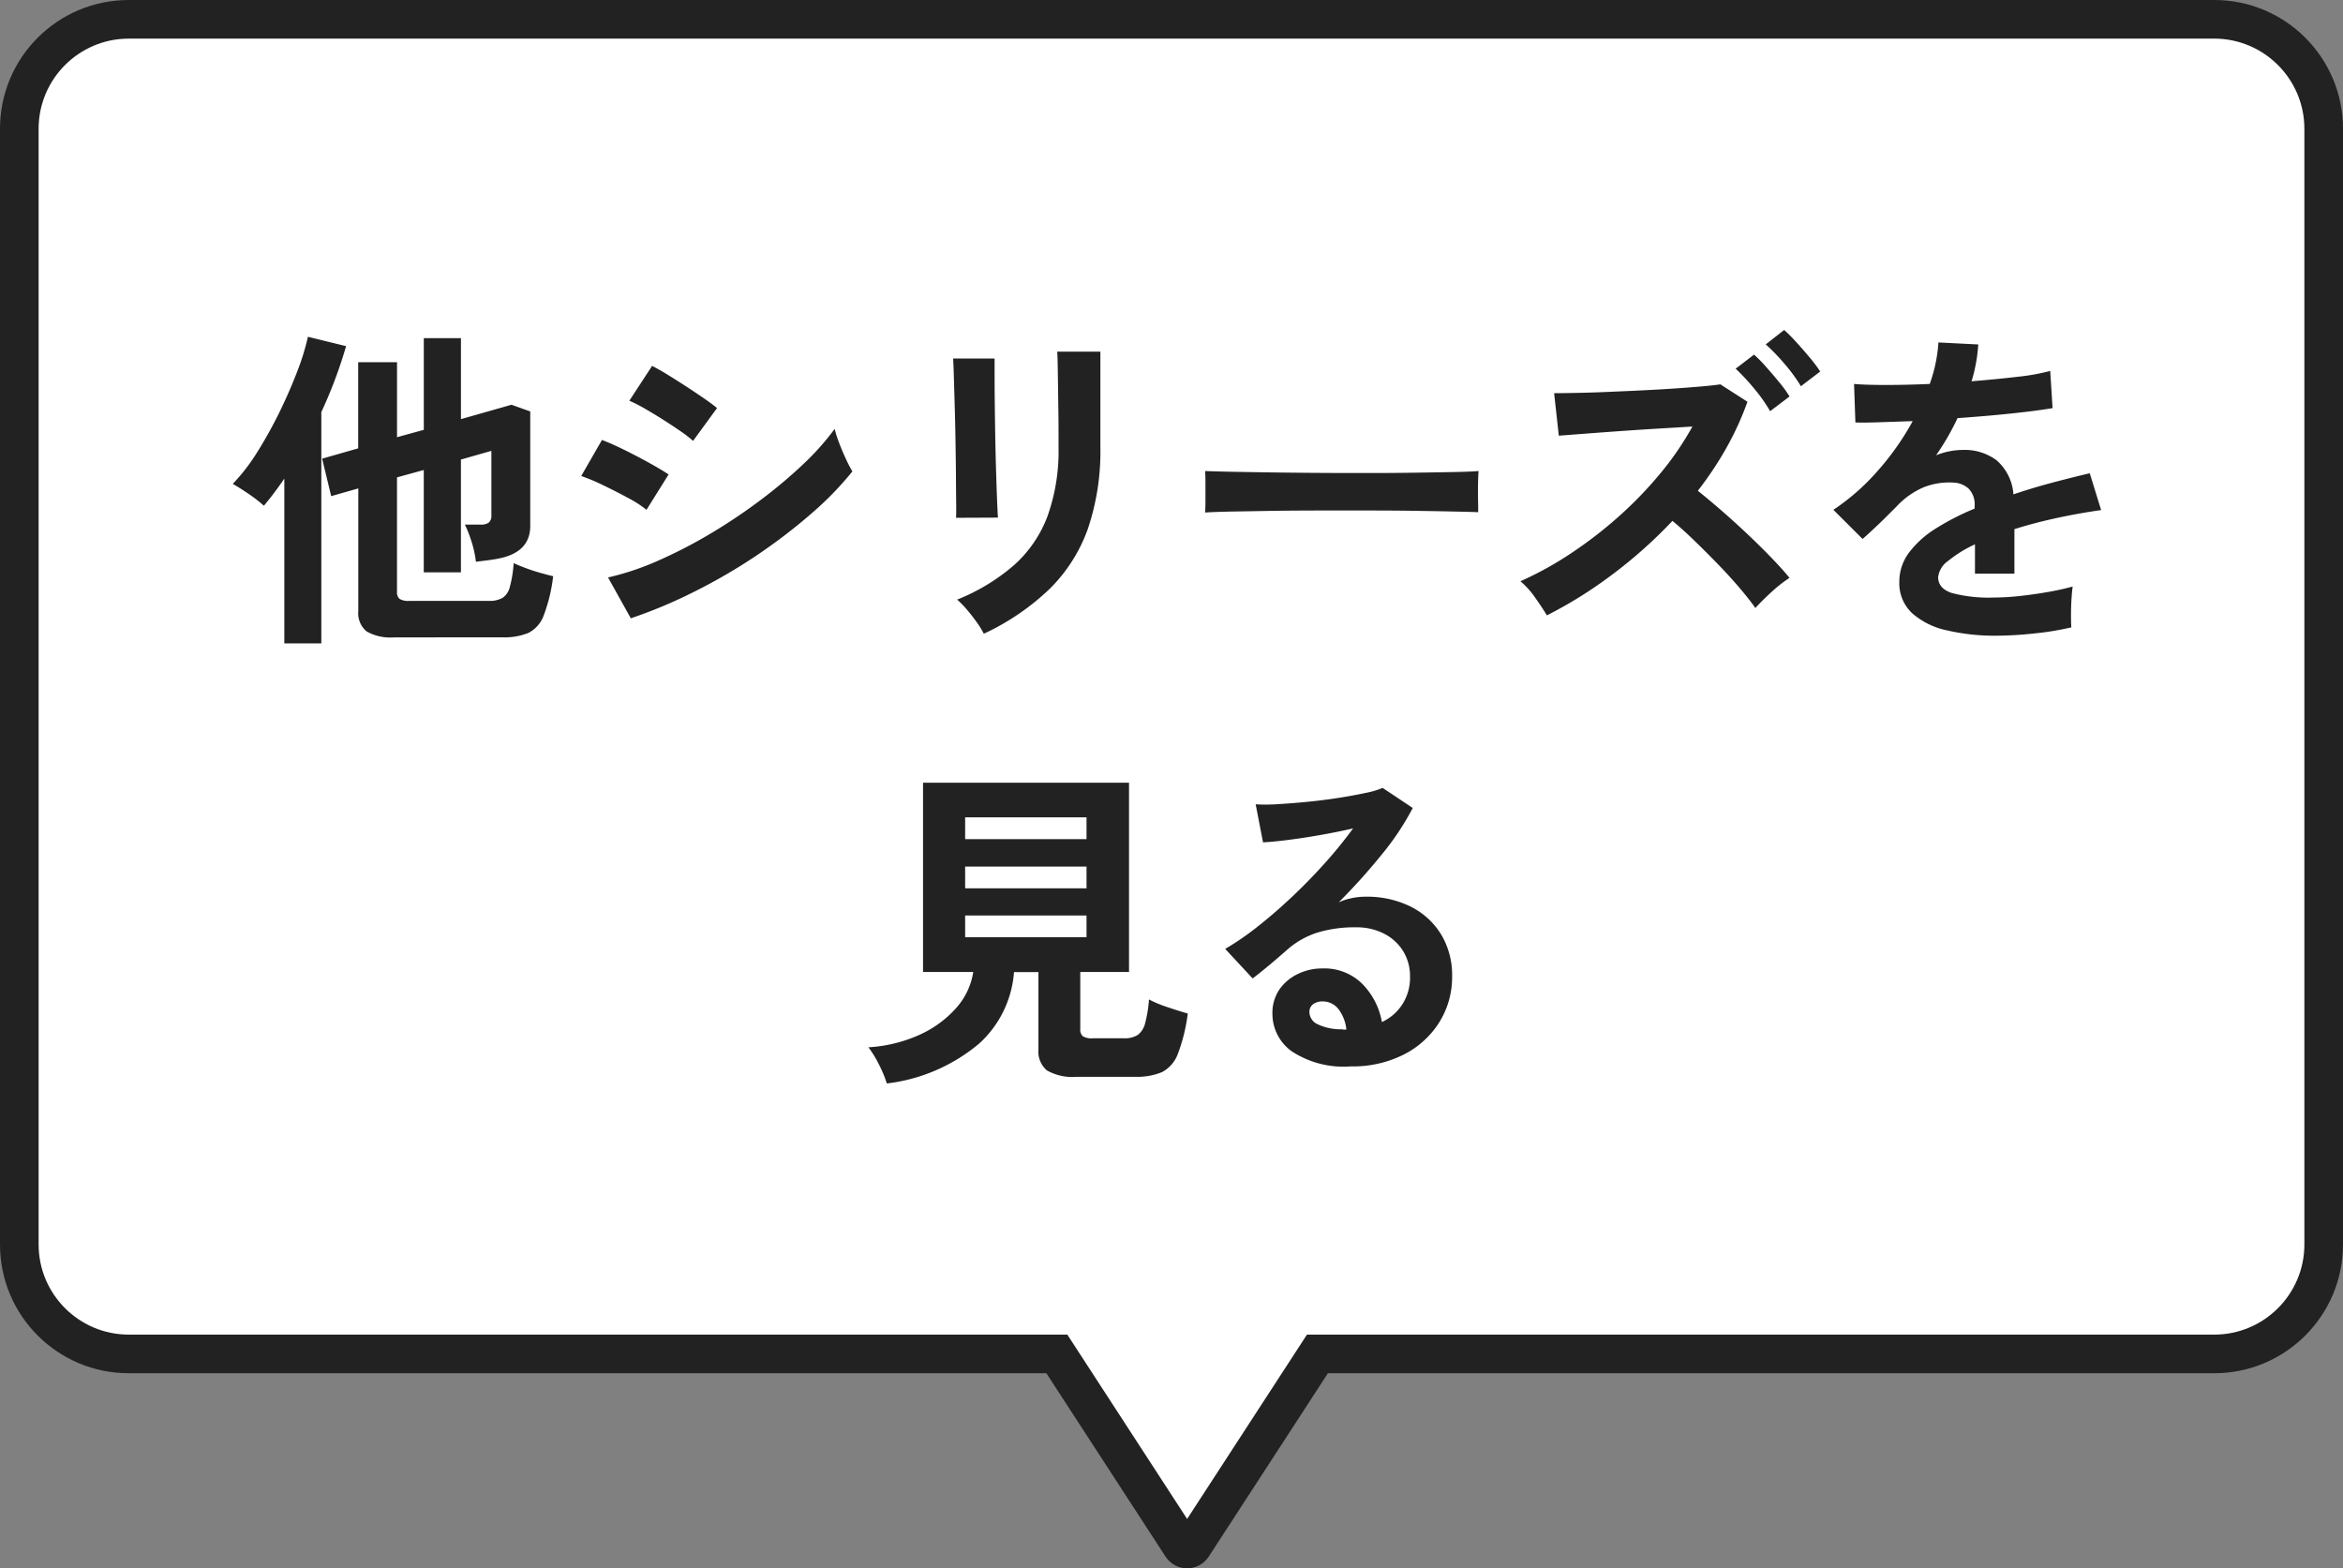
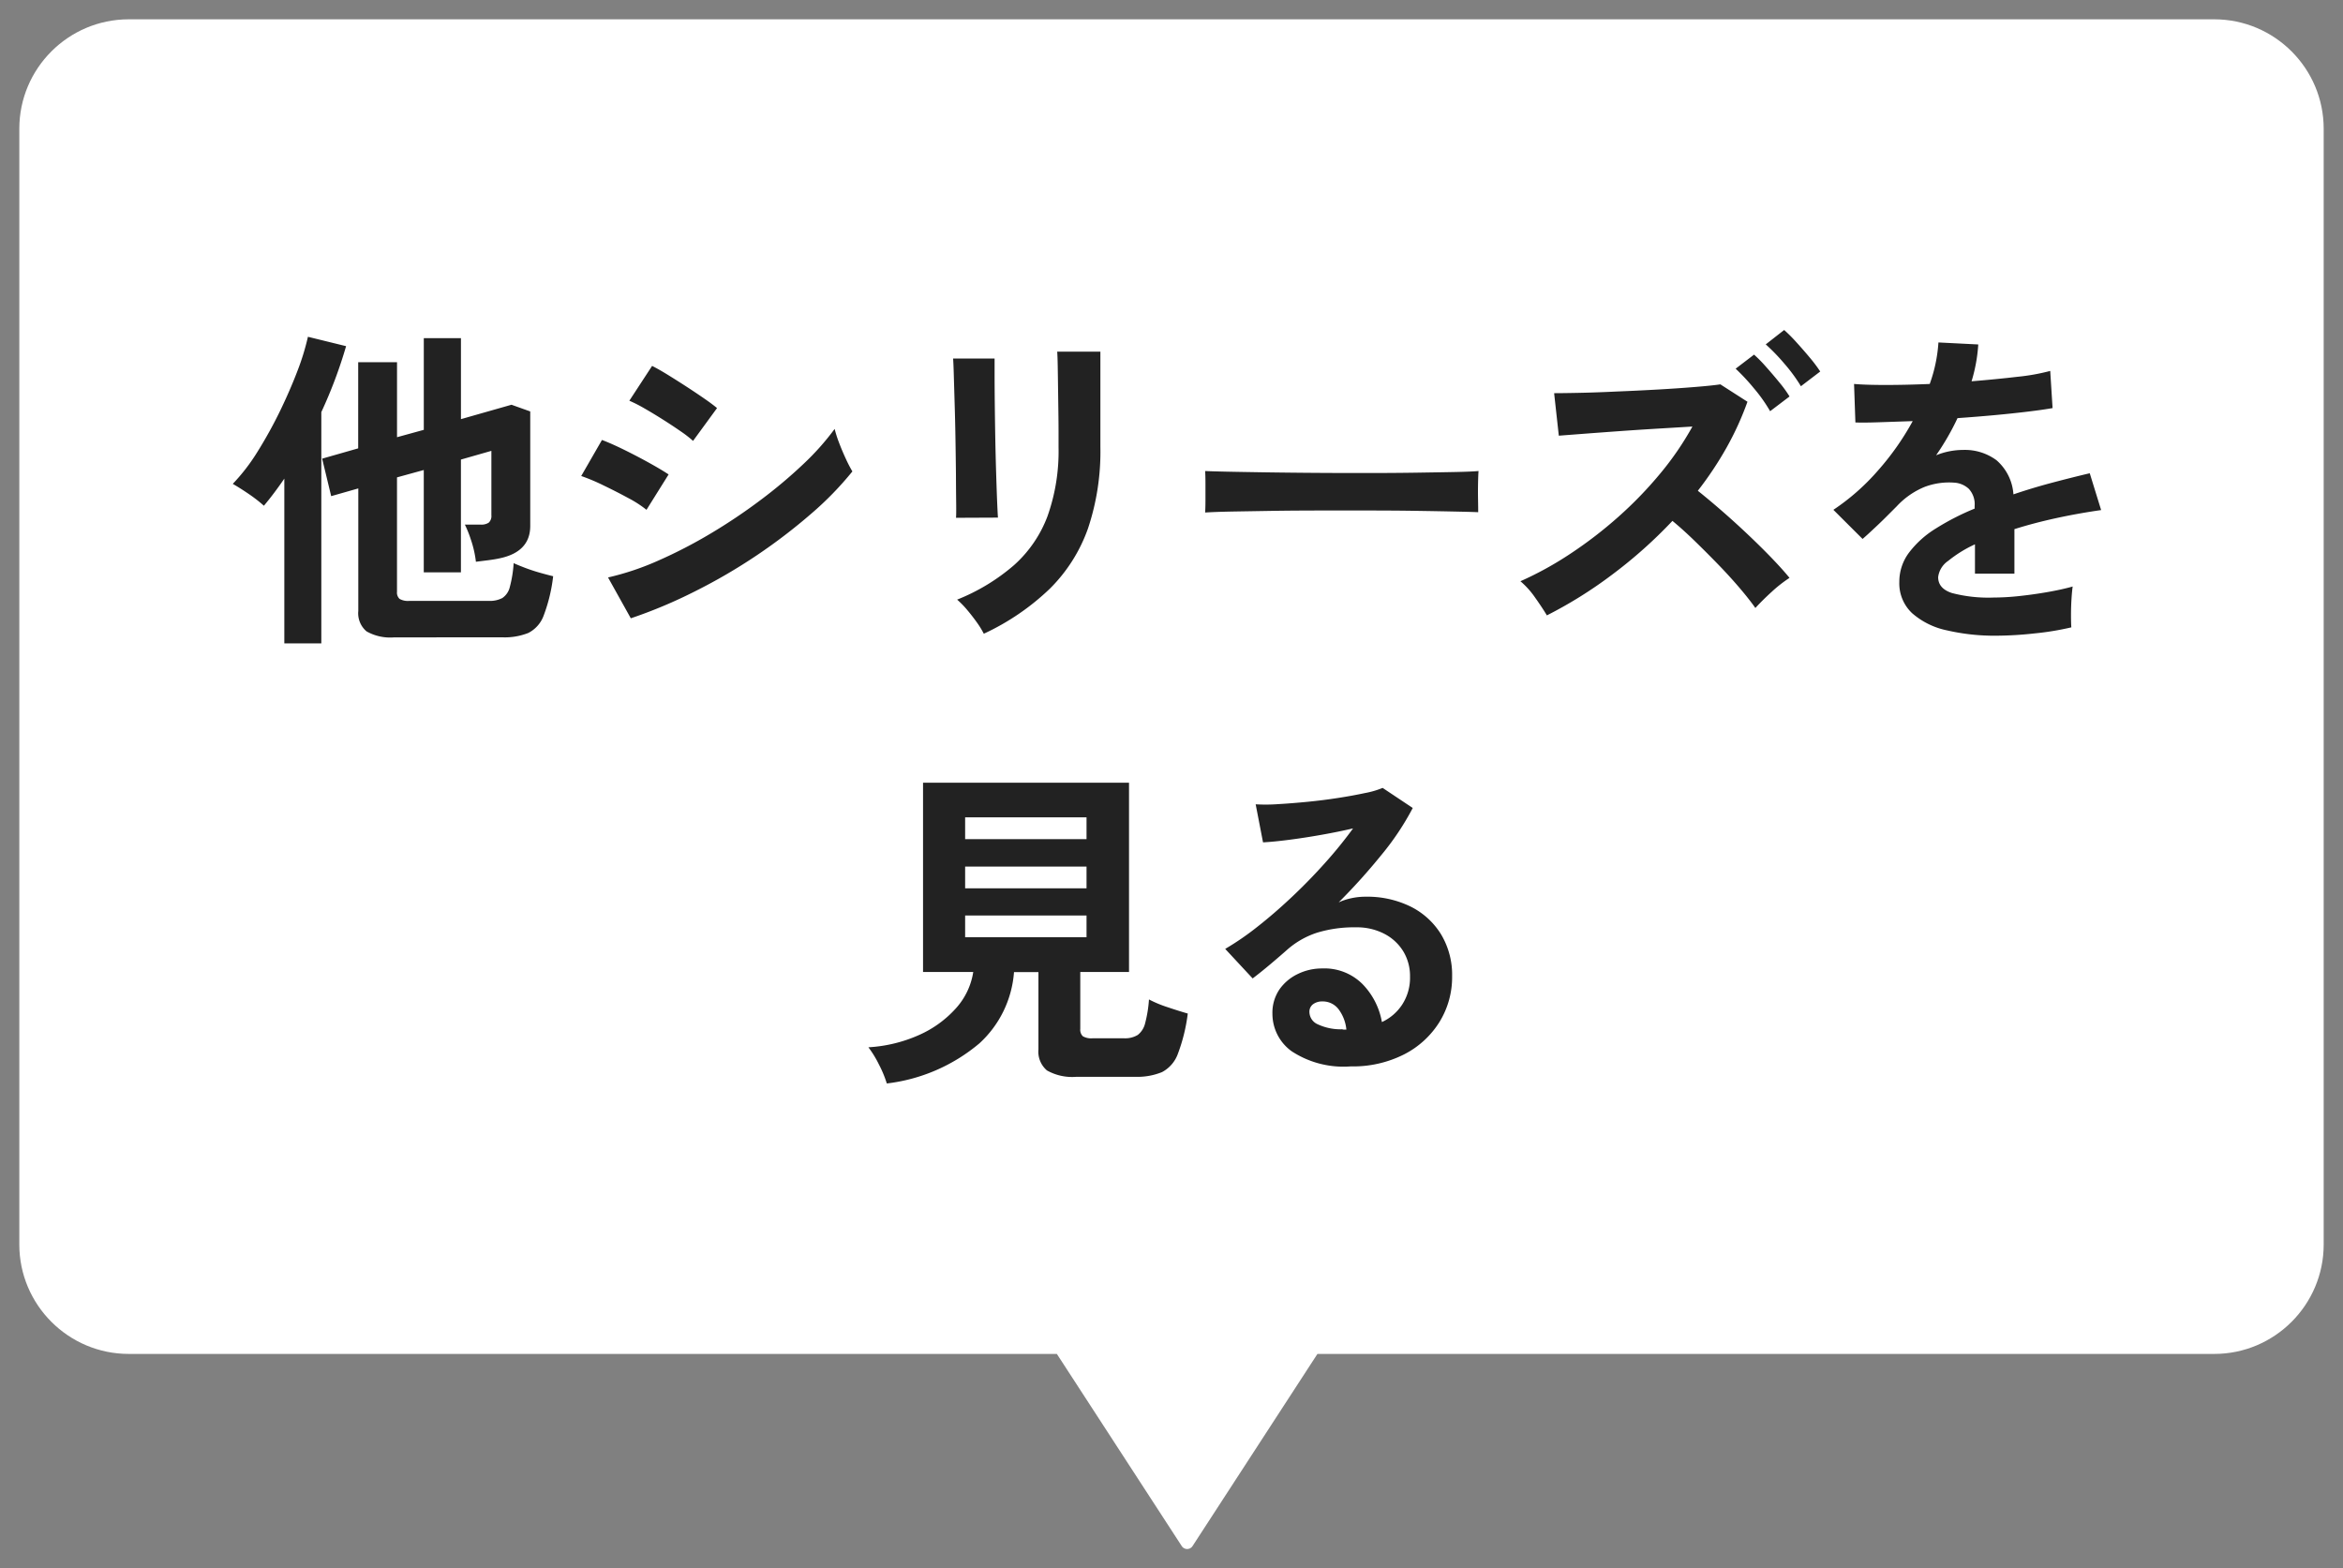
<svg xmlns="http://www.w3.org/2000/svg" width="91" height="60.91" viewBox="0 0 91 60.91">
  <rect x="0" y="0" width="91" height="60.91" fill="#808080" stroke="none" />
  <g id="グループ_449" data-name="グループ 449" transform="translate(-1282.001 -264)">
    <g id="合体_5" data-name="合体 5" transform="translate(1282.001 264)" fill="#fff">
      <path d="M 46.107 60.16 C 46.057 60.16 45.962 60.145 45.898 60.046 L 41.269 52.924 L 41.047 52.583 L 40.64 52.583 L 5 52.583 C 2.656 52.583 0.75 50.676 0.75 48.333 L 0.75 5 C 0.75 2.657 2.656 0.75 5 0.75 L 86 0.75 C 88.343 0.75 90.25 2.657 90.25 5 L 90.25 48.333 C 90.25 50.676 88.343 52.583 86 52.583 L 51.575 52.583 L 51.168 52.583 L 50.946 52.924 L 46.317 60.046 C 46.253 60.145 46.158 60.16 46.107 60.16 Z" stroke="none" />
-       <path d="M 46.107 58.992 L 50.761 51.833 L 86 51.833 C 87.93 51.833 89.5 50.263 89.5 48.333 L 89.5 5 C 89.5 3.07 87.93 1.5 86 1.5 L 5 1.5 C 3.07 1.5 1.5 3.07 1.5 5 L 1.5 48.333 C 1.5 50.263 3.07 51.833 5 51.833 L 41.454 51.833 L 46.107 58.992 M 46.107 60.91 C 45.787 60.91 45.466 60.758 45.269 60.455 L 40.64 53.333 L 5 53.333 C 2.238 53.333 4.089355343239731e-07 51.094 4.089355343239731e-07 48.333 L 4.089355343239731e-07 5 C 4.089355343239731e-07 2.239 2.238 9.460449064135901e-07 5 9.460449064135901e-07 L 86 9.460449064135901e-07 C 88.761 9.460449064135901e-07 91 2.239 91 5 L 91 48.333 C 91 51.094 88.761 53.333 86 53.333 L 51.575 53.333 L 46.946 60.455 C 46.749 60.758 46.428 60.91 46.107 60.91 Z" stroke="none" fill="#222" />
    </g>
    <path id="パス_2397" data-name="パス 2397" d="M-30.693.754A1.862,1.862,0,0,1-31.765.52a.92.92,0,0,1-.319-.793V-5.031l-1.053.3-.351-1.456,1.4-.4V-9.932h1.508V-7.02l1.04-.286v-3.562h1.443v3.146l1.963-.559.728.26v4.446q0,1.014-1.2,1.261-.182.039-.435.072l-.475.059a4.108,4.108,0,0,0-.195-.858,4.4,4.4,0,0,0-.234-.585h.611a.513.513,0,0,0,.319-.078.35.35,0,0,0,.1-.286v-2.5l-1.183.338v4.381h-1.443V-5.746l-1.04.286v4.446a.332.332,0,0,0,.1.273.656.656,0,0,0,.383.078h3.081a1.046,1.046,0,0,0,.527-.111A.71.71,0,0,0-26.2-1.2a4.754,4.754,0,0,0,.15-.929q.169.078.442.182t.572.189q.3.085.52.137A6.307,6.307,0,0,1-24.882-.1a1.23,1.23,0,0,1-.6.683,2.479,2.479,0,0,1-1,.169Zm-4.264.234v-6.4q-.4.585-.793,1.053a5.737,5.737,0,0,0-.578-.449q-.332-.227-.631-.4A7.482,7.482,0,0,0-36-6.454a17.088,17.088,0,0,0,.871-1.573q.4-.825.689-1.586a9.441,9.441,0,0,0,.4-1.307l1.482.364a17.979,17.979,0,0,1-.962,2.561V.988ZM-21.5.013l-.884-1.586a10.6,10.6,0,0,0,1.956-.657,18.554,18.554,0,0,0,2.035-1.053,21.563,21.563,0,0,0,1.937-1.3,18.617,18.617,0,0,0,1.664-1.4,10,10,0,0,0,1.209-1.359,4.492,4.492,0,0,0,.175.546q.124.325.267.63a4.951,4.951,0,0,0,.247.475A12.627,12.627,0,0,1-14.5-4.043a21.708,21.708,0,0,1-2.1,1.605,21.57,21.57,0,0,1-2.4,1.4A18.848,18.848,0,0,1-21.5.013Zm2.418-6.89a4.67,4.67,0,0,0-.488-.377q-.318-.221-.7-.462t-.722-.435a5.338,5.338,0,0,0-.565-.286l.884-1.352q.26.13.618.351t.728.461q.37.241.689.462t.487.364ZM-20.891-4.2a4.379,4.379,0,0,0-.715-.461q-.468-.254-.968-.494a7.545,7.545,0,0,0-.852-.358l.806-1.4q.377.143.878.39t.969.507q.468.26.741.442Zm13.1,4.81A3.374,3.374,0,0,0-8.053.182q-.175-.247-.383-.494a3.512,3.512,0,0,0-.39-.4,7.767,7.767,0,0,0,2.21-1.339,4.823,4.823,0,0,0,1.3-1.9,7.534,7.534,0,0,0,.429-2.684v-.6q0-.286-.006-.741t-.013-.936q-.006-.481-.013-.871t-.02-.559h1.677v3.7a9.407,9.407,0,0,1-.481,3.165,6.2,6.2,0,0,1-1.482,2.34A9.4,9.4,0,0,1-7.787.611Zm-1.079-4.5q.013-.117.007-.579T-8.872-5.59q-.007-.663-.019-1.391t-.033-1.391q-.019-.663-.033-1.125t-.026-.578h1.612v.6q0,.455.007,1.1t.019,1.345q.013.7.033,1.359t.039,1.131q.02.474.033.643ZM.806-4.095q.013-.182.013-.494v-.624q0-.312-.013-.494.247.013.878.026t1.508.026q.878.013,1.878.02t2,.006q1,0,1.892-.013t1.54-.026q.65-.013.923-.039-.013.169-.019.481t0,.631q.006.318.006.487-.325-.013-.955-.026T8.99-4.16q-.838-.013-1.781-.013H5.3q-.962,0-1.833.013L1.9-4.134Q1.209-4.121.806-4.095ZM14.079-.1q-.169-.286-.455-.689a3.242,3.242,0,0,0-.572-.637A13.192,13.192,0,0,0,15-2.5a16.325,16.325,0,0,0,1.866-1.437,15.233,15.233,0,0,0,1.625-1.683,11.738,11.738,0,0,0,1.241-1.814l-1.4.084q-.76.046-1.508.1t-1.352.1l-.929.071-.182-1.651q.325,0,.975-.013T16.8-8.795q.806-.032,1.612-.078t1.45-.1q.643-.052.955-.1l1.053.676a11.7,11.7,0,0,1-.812,1.781A13.539,13.539,0,0,1,19.942-4.94q.455.364.962.806t1,.91q.494.468.91.9t.689.767a5.185,5.185,0,0,0-.682.533q-.358.325-.644.637-.247-.351-.631-.8t-.832-.91q-.448-.461-.9-.9t-.858-.773a18.134,18.134,0,0,1-2.34,2.086A16.781,16.781,0,0,1,14.079-.1Zm8.671-7.93a6.011,6.011,0,0,0-.631-.891,8.04,8.04,0,0,0-.708-.76l.715-.546a5.144,5.144,0,0,1,.455.462q.273.306.533.624a4.537,4.537,0,0,1,.39.539ZM23.946-9a6.313,6.313,0,0,0-.644-.878,7.616,7.616,0,0,0-.722-.747l.715-.559a5.888,5.888,0,0,1,.468.468q.273.3.533.611a5.745,5.745,0,0,1,.4.533ZM31.538.689A8.182,8.182,0,0,1,29.614.481a2.962,2.962,0,0,1-1.352-.669A1.586,1.586,0,0,1,27.768-1.4a1.878,1.878,0,0,1,.377-1.138,3.8,3.8,0,0,1,1.04-.936,9.8,9.8,0,0,1,1.508-.773v-.1a.881.881,0,0,0-.227-.669.913.913,0,0,0-.579-.24,2.685,2.685,0,0,0-1.144.169,3.066,3.066,0,0,0-1.079.754q-.156.156-.4.4t-.494.474q-.247.234-.429.39L25.207-4.2a8.642,8.642,0,0,0,1.716-1.508,10.458,10.458,0,0,0,1.365-1.937L26.962-7.6q-.6.02-.9.007l-.052-1.495q.442.039,1.229.039t1.71-.039a5.835,5.835,0,0,0,.338-1.612l1.547.078a6.238,6.238,0,0,1-.26,1.43q.962-.078,1.788-.175a8.153,8.153,0,0,0,1.267-.227l.091,1.443q-.364.065-.949.136t-1.293.137q-.709.065-1.45.117-.169.364-.383.735t-.449.708a2.814,2.814,0,0,1,1.053-.208,2.065,2.065,0,0,1,1.293.4A1.924,1.924,0,0,1,32.2-4.8q.728-.247,1.488-.449t1.476-.371l.442,1.43q-.91.13-1.768.318t-1.6.423v1.729H30.706V-2.86a4.859,4.859,0,0,0-1.04.643.893.893,0,0,0-.39.631q0,.442.533.617a5.573,5.573,0,0,0,1.625.176,9.535,9.535,0,0,0,.994-.058q.553-.059,1.105-.156t.968-.214q-.026.169-.046.488t-.019.63q0,.312.013.468A10.894,10.894,0,0,1,33.02.6,14.036,14.036,0,0,1,31.538.689Zm-43.095,17.39a4.39,4.39,0,0,0-.305-.735,4.077,4.077,0,0,0-.41-.67,5.611,5.611,0,0,0,1.976-.481A4.209,4.209,0,0,0-8.873,15.16,2.72,2.72,0,0,0-8.2,13.75h-1.95V6.4h8V13.75H-4.043v2.21a.35.35,0,0,0,.1.286.656.656,0,0,0,.384.078h1.209a.945.945,0,0,0,.54-.13.812.812,0,0,0,.286-.455,4.85,4.85,0,0,0,.149-.923,4.621,4.621,0,0,0,.721.3q.462.156.786.247a6.768,6.768,0,0,1-.383,1.56,1.3,1.3,0,0,1-.618.715,2.526,2.526,0,0,1-1.053.182H-4.186a1.994,1.994,0,0,1-1.151-.247.955.955,0,0,1-.331-.819v-3h-.949a4.166,4.166,0,0,1-1.339,2.763A6.809,6.809,0,0,1-11.557,18.079ZM-8.515,12.4H-3.8v-.845H-8.515Zm0-1.9H-3.8V9.655H-8.515Zm0-1.911H-3.8V7.744H-8.515ZM6.461,17.416a3.667,3.667,0,0,1-2.3-.592,1.793,1.793,0,0,1-.741-1.449,1.613,1.613,0,0,1,.273-.949,1.833,1.833,0,0,1,.715-.6,2.145,2.145,0,0,1,.949-.214,2.088,2.088,0,0,1,1.554.6,2.8,2.8,0,0,1,.761,1.482,1.879,1.879,0,0,0,.786-.676,1.913,1.913,0,0,0,.306-1.092,1.844,1.844,0,0,0-.26-.975,1.864,1.864,0,0,0-.734-.682,2.3,2.3,0,0,0-1.1-.254,4.939,4.939,0,0,0-1.515.208,3.286,3.286,0,0,0-1.163.663q-.234.208-.618.533T2.652,14L1.586,12.853a10.821,10.821,0,0,0,1.248-.858q.663-.52,1.339-1.157T5.46,9.518A16.934,16.934,0,0,0,6.552,8.173q-.559.13-1.215.247t-1.261.195q-.6.078-1.021.1L2.769,7.237a6.671,6.671,0,0,0,.878-.007Q4.173,7.2,4.784,7.14t1.189-.15Q6.552,6.9,7.014,6.8A3.328,3.328,0,0,0,7.7,6.6l1.17.78A10.5,10.5,0,0,1,7.65,9.207a23.605,23.605,0,0,1-1.657,1.839,2.279,2.279,0,0,1,.494-.162,2.54,2.54,0,0,1,.533-.058,3.828,3.828,0,0,1,1.781.39A2.907,2.907,0,0,1,9.977,12.3a3.055,3.055,0,0,1,.422,1.618,3.309,3.309,0,0,1-.488,1.768,3.481,3.481,0,0,1-1.372,1.261A4.385,4.385,0,0,1,6.461,17.416Zm-.169-1.43a1.566,1.566,0,0,0-.306-.793.77.77,0,0,0-.631-.3A.581.581,0,0,0,5,15a.361.361,0,0,0-.143.312.53.53,0,0,0,.292.455,2.107,2.107,0,0,0,.981.208.245.245,0,0,0,.078.013Z" transform="translate(1328.001 288)" fill="#222" stroke="rgba(0,0,0,0)" stroke-width="1" />
  </g>
</svg>